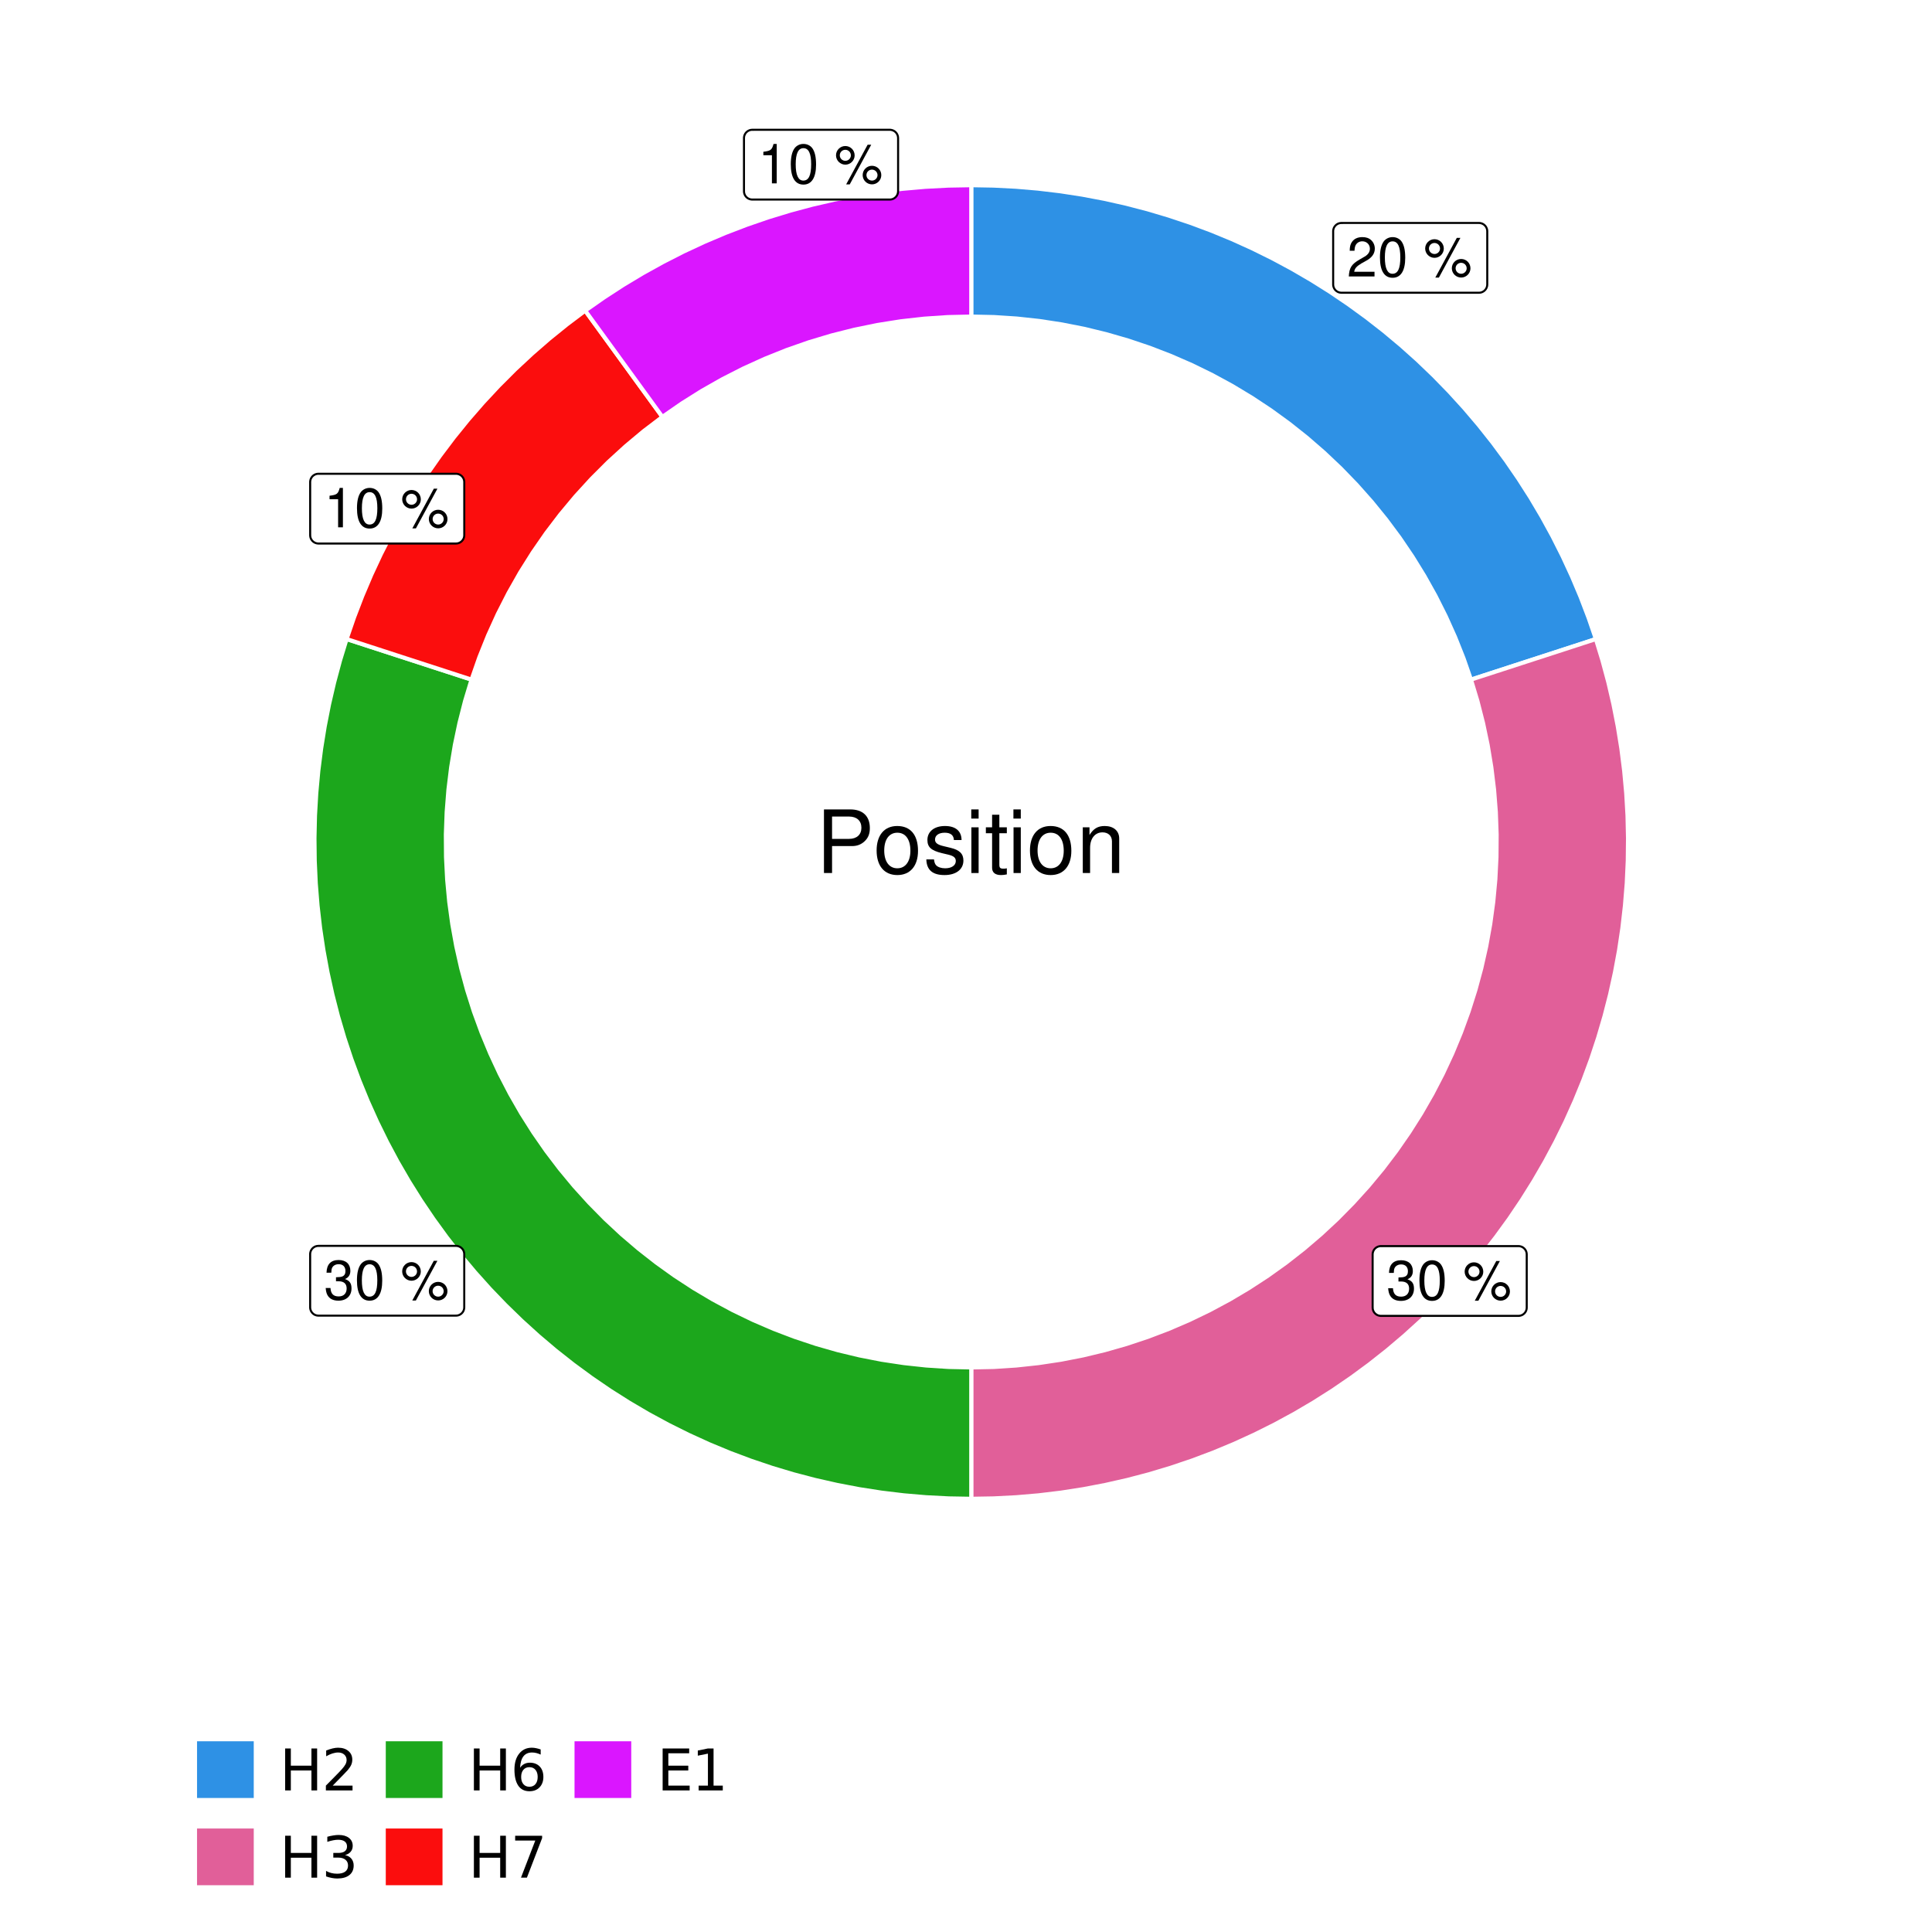
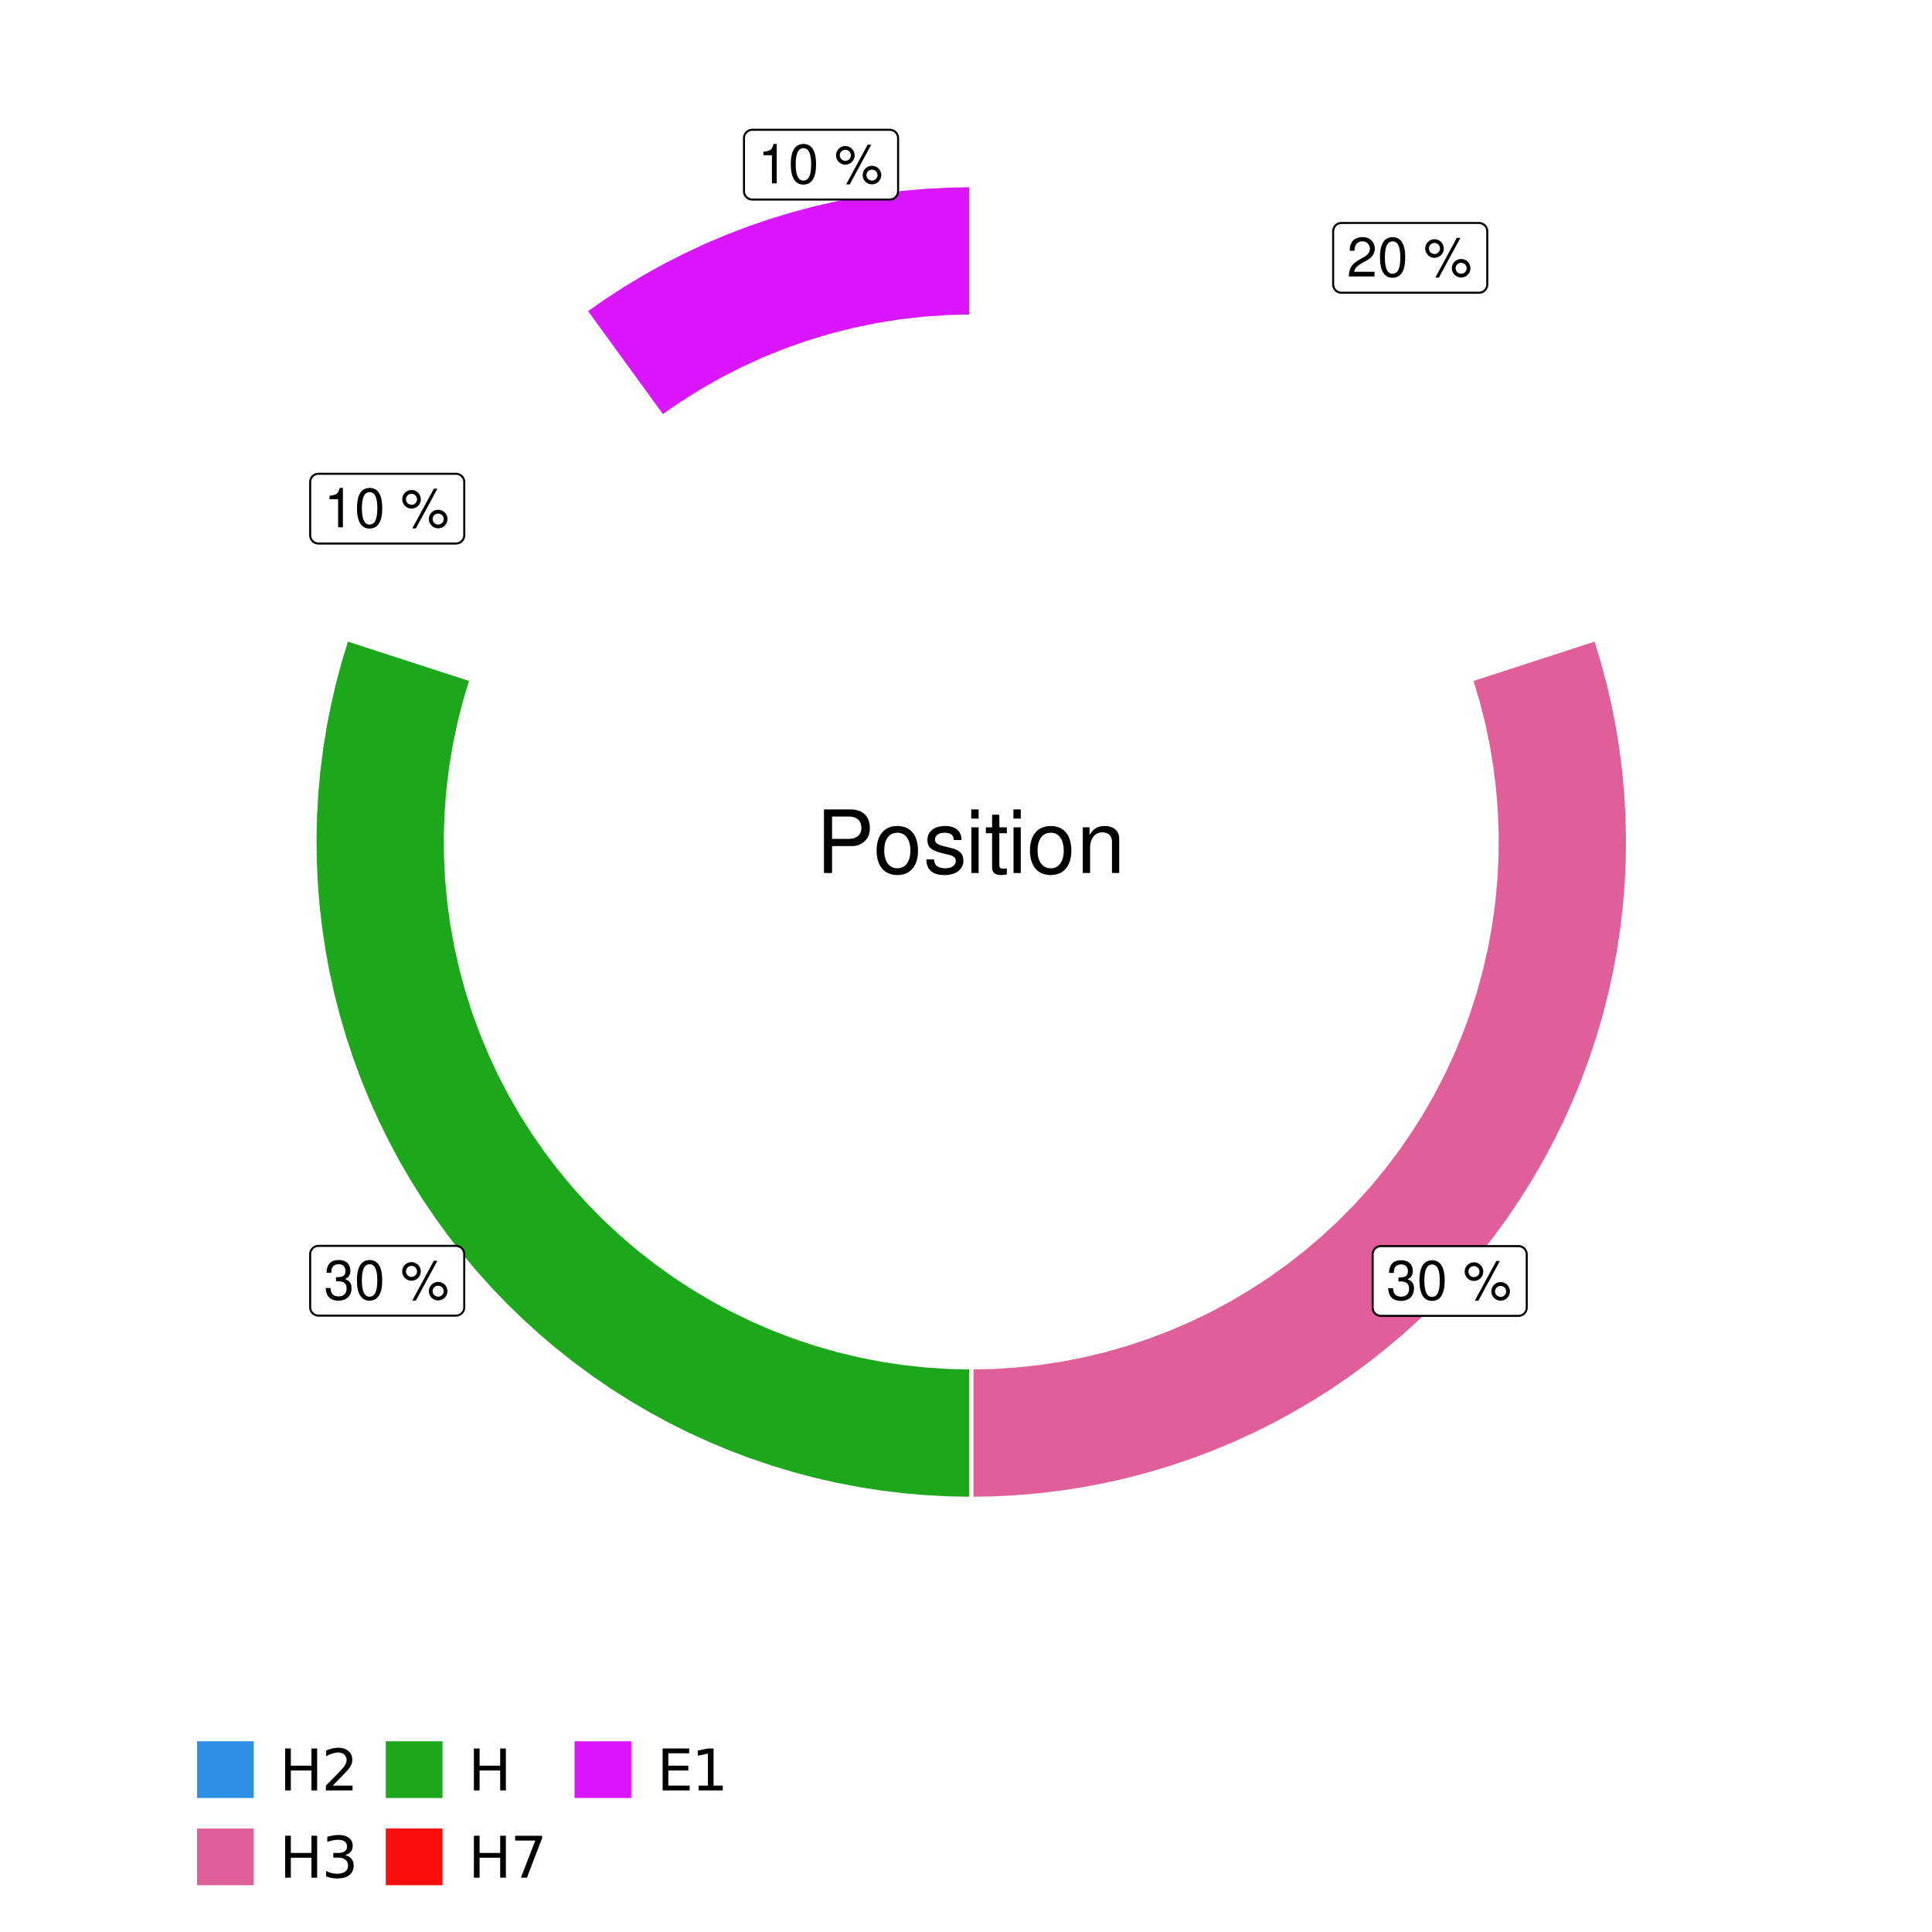
<svg xmlns="http://www.w3.org/2000/svg" xmlns:xlink="http://www.w3.org/1999/xlink" width="504pt" height="504pt" viewBox="0 0 504 504" version="1.1">
  <defs>
    <g>
      <symbol overflow="visible" id="glyph0-0">
-         <path style="stroke:none;" d="" />
-       </symbol>
+         </symbol>
      <symbol overflow="visible" id="glyph0-1">
        <path style="stroke:none;" d="M 7.188 -1.234 L 1.891 -1.234 C 2.016 -2.094 2.469 -2.625 3.719 -3.391 L 5.141 -4.188 C 6.547 -4.969 7.266 -6.016 7.266 -7.281 C 7.266 -8.141 6.922 -8.922 6.328 -9.484 C 5.734 -10.031 4.984 -10.281 4.031 -10.281 C 2.766 -10.281 1.812 -9.828 1.25 -8.938 C 0.891 -8.406 0.734 -7.766 0.719 -6.719 L 1.969 -6.719 C 2 -7.422 2.094 -7.828 2.266 -8.172 C 2.594 -8.797 3.234 -9.188 4 -9.188 C 5.141 -9.188 5.984 -8.359 5.984 -7.25 C 5.984 -6.422 5.516 -5.719 4.625 -5.203 L 3.312 -4.438 C 1.203 -3.234 0.594 -2.266 0.484 -0.016 L 7.188 -0.016 Z M 7.188 -1.234 " />
      </symbol>
      <symbol overflow="visible" id="glyph0-2">
        <path style="stroke:none;" d="M 3.906 -10.281 C 2.969 -10.281 2.125 -9.859 1.594 -9.156 C 0.938 -8.25 0.609 -6.875 0.609 -4.984 C 0.609 -1.5 1.75 0.328 3.906 0.328 C 6.047 0.328 7.203 -1.5 7.203 -4.891 C 7.203 -6.875 6.891 -8.219 6.234 -9.156 C 5.703 -9.875 4.859 -10.281 3.906 -10.281 Z M 3.906 -9.172 C 5.266 -9.172 5.922 -7.797 5.922 -5 C 5.922 -2.078 5.281 -0.719 3.875 -0.719 C 2.562 -0.719 1.891 -2.141 1.891 -4.969 C 1.891 -7.797 2.562 -9.172 3.906 -9.172 Z M 3.906 -9.172 " />
      </symbol>
      <symbol overflow="visible" id="glyph0-3">
        <path style="stroke:none;" d="" />
      </symbol>
      <symbol overflow="visible" id="glyph0-4">
        <path style="stroke:none;" d="M 2.828 -9.734 C 1.5 -9.734 0.406 -8.641 0.406 -7.312 C 0.406 -5.969 1.5 -4.875 2.844 -4.875 C 4.172 -4.875 5.266 -5.969 5.266 -7.281 C 5.266 -8.656 4.188 -9.734 2.828 -9.734 Z M 2.828 -8.75 C 3.641 -8.75 4.281 -8.109 4.281 -7.297 C 4.281 -6.516 3.625 -5.875 2.844 -5.875 C 2.047 -5.875 1.391 -6.516 1.391 -7.312 C 1.391 -8.109 2.031 -8.75 2.828 -8.75 Z M 8.656 -10.078 L 3.047 0.281 L 3.984 0.281 L 9.594 -10.078 Z M 9.781 -4.578 C 8.453 -4.578 7.359 -3.5 7.359 -2.156 C 7.359 -0.812 8.453 0.266 9.797 0.266 C 11.125 0.266 12.219 -0.812 12.219 -2.141 C 12.219 -3.5 11.141 -4.578 9.781 -4.578 Z M 9.781 -3.578 C 10.594 -3.578 11.234 -2.938 11.234 -2.141 C 11.234 -1.359 10.578 -0.719 9.797 -0.719 C 8.984 -0.719 8.344 -1.359 8.344 -2.156 C 8.344 -2.938 8.984 -3.578 9.781 -3.578 Z M 9.781 -3.578 " />
      </symbol>
      <symbol overflow="visible" id="glyph0-5">
        <path style="stroke:none;" d="M 3.141 -4.734 L 3.828 -4.734 C 5.188 -4.734 5.922 -4.094 5.922 -2.859 C 5.922 -1.562 5.141 -0.781 3.844 -0.781 C 2.453 -0.781 1.797 -1.484 1.703 -2.984 L 0.453 -2.984 C 0.516 -2.156 0.656 -1.625 0.891 -1.172 C 1.422 -0.172 2.406 0.328 3.781 0.328 C 5.859 0.328 7.188 -0.922 7.188 -2.875 C 7.188 -4.188 6.703 -4.891 5.484 -5.312 C 6.422 -5.703 6.891 -6.406 6.891 -7.453 C 6.891 -9.219 5.75 -10.281 3.828 -10.281 C 1.797 -10.281 0.719 -9.141 0.672 -6.969 L 1.922 -6.969 C 1.938 -7.594 1.984 -7.953 2.141 -8.266 C 2.438 -8.844 3.062 -9.188 3.844 -9.188 C 4.953 -9.188 5.609 -8.516 5.609 -7.406 C 5.609 -6.688 5.359 -6.234 4.812 -6 C 4.469 -5.859 4.016 -5.797 3.141 -5.781 Z M 3.141 -4.734 " />
      </symbol>
      <symbol overflow="visible" id="glyph0-6">
        <path style="stroke:none;" d="M 3.688 -7.328 L 3.688 0 L 4.938 0 L 4.938 -10.281 L 4.109 -10.281 C 3.672 -8.703 3.391 -8.484 1.453 -8.234 L 1.453 -7.328 Z M 3.688 -7.328 " />
      </symbol>
      <symbol overflow="visible" id="glyph1-0">
        <path style="stroke:none;" d="" />
      </symbol>
      <symbol overflow="visible" id="glyph1-1">
        <path style="stroke:none;" d="M 4.188 -7.031 L 9.406 -7.031 C 10.703 -7.031 11.719 -7.422 12.609 -8.219 C 13.609 -9.125 14.047 -10.203 14.047 -11.719 C 14.047 -14.844 12.203 -16.594 8.922 -16.594 L 2.078 -16.594 L 2.078 0 L 4.188 0 Z M 4.188 -8.906 L 4.188 -14.734 L 8.609 -14.734 C 10.625 -14.734 11.844 -13.641 11.844 -11.812 C 11.844 -10 10.625 -8.906 8.609 -8.906 Z M 4.188 -8.906 " />
      </symbol>
      <symbol overflow="visible" id="glyph1-2">
        <path style="stroke:none;" d="M 6.188 -12.266 C 2.828 -12.266 0.812 -9.875 0.812 -5.875 C 0.812 -1.844 2.828 0.531 6.219 0.531 C 9.578 0.531 11.609 -1.859 11.609 -5.781 C 11.609 -9.922 9.656 -12.266 6.188 -12.266 Z M 6.219 -10.516 C 8.359 -10.516 9.625 -8.766 9.625 -5.812 C 9.625 -2.984 8.312 -1.234 6.219 -1.234 C 4.094 -1.234 2.797 -2.984 2.797 -5.875 C 2.797 -8.766 4.094 -10.516 6.219 -10.516 Z M 6.219 -10.516 " />
      </symbol>
      <symbol overflow="visible" id="glyph1-3">
        <path style="stroke:none;" d="M 9.969 -8.609 C 9.953 -10.953 8.406 -12.266 5.641 -12.266 C 2.875 -12.266 1.062 -10.844 1.062 -8.625 C 1.062 -6.766 2.031 -5.875 4.844 -5.188 L 6.625 -4.766 C 7.938 -4.438 8.469 -3.969 8.469 -3.125 C 8.469 -1.984 7.359 -1.234 5.688 -1.234 C 4.672 -1.234 3.797 -1.531 3.328 -2.031 C 3.031 -2.375 2.891 -2.703 2.781 -3.547 L 0.781 -3.547 C 0.859 -0.797 2.406 0.531 5.531 0.531 C 8.531 0.531 10.453 -0.953 10.453 -3.25 C 10.453 -5.031 9.453 -6.016 7.078 -6.578 L 5.266 -7.016 C 3.703 -7.375 3.047 -7.875 3.047 -8.719 C 3.047 -9.828 4.031 -10.516 5.578 -10.516 C 7.109 -10.516 7.922 -9.859 7.969 -8.609 Z M 9.969 -8.609 " />
      </symbol>
      <symbol overflow="visible" id="glyph1-4">
        <path style="stroke:none;" d="M 3.422 -11.922 L 1.531 -11.922 L 1.531 0 L 3.422 0 Z M 3.422 -16.594 L 1.5 -16.594 L 1.5 -14.203 L 3.422 -14.203 Z M 3.422 -16.594 " />
      </symbol>
      <symbol overflow="visible" id="glyph1-5">
        <path style="stroke:none;" d="M 5.781 -11.922 L 3.828 -11.922 L 3.828 -15.203 L 1.938 -15.203 L 1.938 -11.922 L 0.312 -11.922 L 0.312 -10.375 L 1.938 -10.375 L 1.938 -1.359 C 1.938 -0.141 2.75 0.531 4.234 0.531 C 4.734 0.531 5.141 0.484 5.781 0.359 L 5.781 -1.234 C 5.516 -1.156 5.266 -1.141 4.875 -1.141 C 4.047 -1.141 3.828 -1.359 3.828 -2.203 L 3.828 -10.375 L 5.781 -10.375 Z M 5.781 -11.922 " />
      </symbol>
      <symbol overflow="visible" id="glyph1-6">
        <path style="stroke:none;" d="M 1.594 -11.922 L 1.594 0 L 3.5 0 L 3.5 -6.578 C 3.5 -9.016 4.781 -10.609 6.734 -10.609 C 8.234 -10.609 9.203 -9.703 9.203 -8.266 L 9.203 0 L 11.094 0 L 11.094 -9.016 C 11.094 -11 9.609 -12.266 7.312 -12.266 C 5.531 -12.266 4.391 -11.594 3.344 -9.922 L 3.344 -11.922 Z M 1.594 -11.922 " />
      </symbol>
      <symbol overflow="visible" id="glyph2-0">
        <path style="stroke:none;" d="M 0.75 2.656 L 0.75 -10.578 L 8.25 -10.578 L 8.25 2.656 Z M 1.594 1.812 L 7.406 1.812 L 7.406 -9.734 L 1.594 -9.734 Z M 1.594 1.812 " />
      </symbol>
      <symbol overflow="visible" id="glyph2-1">
        <path style="stroke:none;" d="M 1.469 -10.938 L 2.953 -10.938 L 2.953 -6.453 L 8.328 -6.453 L 8.328 -10.938 L 9.812 -10.938 L 9.812 0 L 8.328 0 L 8.328 -5.203 L 2.953 -5.203 L 2.953 0 L 1.469 0 Z M 1.469 -10.938 " />
      </symbol>
      <symbol overflow="visible" id="glyph2-2">
        <path style="stroke:none;" d="M 2.875 -1.25 L 8.047 -1.25 L 8.047 0 L 1.094 0 L 1.094 -1.25 C 1.656 -1.82 2.422 -2.598 3.391 -3.578 C 4.359 -4.555 4.969 -5.191 5.219 -5.484 C 5.695 -6.016 6.031 -6.461 6.219 -6.828 C 6.406 -7.203 6.5 -7.566 6.5 -7.922 C 6.5 -8.504 6.297 -8.977 5.891 -9.344 C 5.484 -9.707 4.953 -9.891 4.297 -9.891 C 3.828 -9.891 3.332 -9.805 2.812 -9.641 C 2.301 -9.484 1.754 -9.238 1.172 -8.906 L 1.172 -10.406 C 1.766 -10.645 2.32 -10.828 2.844 -10.953 C 3.363 -11.078 3.836 -11.141 4.266 -11.141 C 5.398 -11.141 6.301 -10.852 6.969 -10.281 C 7.645 -9.719 7.984 -8.961 7.984 -8.016 C 7.984 -7.566 7.898 -7.141 7.734 -6.734 C 7.566 -6.328 7.258 -5.852 6.812 -5.312 C 6.688 -5.164 6.297 -4.754 5.641 -4.078 C 4.992 -3.398 4.07 -2.457 2.875 -1.25 Z M 2.875 -1.25 " />
      </symbol>
      <symbol overflow="visible" id="glyph2-3">
        <path style="stroke:none;" d="M 6.094 -5.891 C 6.801 -5.742 7.352 -5.43 7.75 -4.953 C 8.145 -4.473 8.344 -3.879 8.344 -3.172 C 8.344 -2.098 7.969 -1.266 7.219 -0.672 C 6.477 -0.078 5.426 0.219 4.062 0.219 C 3.602 0.219 3.129 0.172 2.641 0.078 C 2.16 -0.016 1.66 -0.148 1.141 -0.328 L 1.141 -1.766 C 1.555 -1.523 2.004 -1.344 2.484 -1.219 C 2.973 -1.094 3.484 -1.031 4.016 -1.031 C 4.941 -1.031 5.648 -1.211 6.141 -1.578 C 6.629 -1.941 6.875 -2.473 6.875 -3.172 C 6.875 -3.816 6.645 -4.32 6.188 -4.688 C 5.738 -5.051 5.113 -5.234 4.312 -5.234 L 3.031 -5.234 L 3.031 -6.453 L 4.359 -6.453 C 5.086 -6.453 5.645 -6.598 6.031 -6.891 C 6.414 -7.18 6.609 -7.598 6.609 -8.141 C 6.609 -8.703 6.41 -9.133 6.016 -9.438 C 5.617 -9.738 5.051 -9.891 4.312 -9.891 C 3.906 -9.891 3.469 -9.844 3 -9.75 C 2.539 -9.664 2.031 -9.531 1.469 -9.344 L 1.469 -10.672 C 2.031 -10.828 2.555 -10.941 3.047 -11.016 C 3.535 -11.098 4 -11.141 4.438 -11.141 C 5.562 -11.141 6.453 -10.883 7.109 -10.375 C 7.766 -9.863 8.094 -9.172 8.094 -8.297 C 8.094 -7.691 7.914 -7.18 7.562 -6.766 C 7.219 -6.348 6.727 -6.055 6.094 -5.891 Z M 6.094 -5.891 " />
      </symbol>
      <symbol overflow="visible" id="glyph2-4">
-         <path style="stroke:none;" d="M 4.953 -6.062 C 4.285 -6.062 3.758 -5.832 3.375 -5.375 C 2.988 -4.914 2.797 -4.297 2.797 -3.516 C 2.797 -2.723 2.988 -2.098 3.375 -1.641 C 3.758 -1.18 4.285 -0.953 4.953 -0.953 C 5.617 -0.953 6.145 -1.18 6.531 -1.641 C 6.914 -2.098 7.109 -2.723 7.109 -3.516 C 7.109 -4.297 6.914 -4.914 6.531 -5.375 C 6.145 -5.832 5.617 -6.062 4.953 -6.062 Z M 7.891 -10.688 L 7.891 -9.344 C 7.516 -9.52 7.141 -9.656 6.766 -9.75 C 6.391 -9.844 6.016 -9.891 5.641 -9.891 C 4.66 -9.891 3.91 -9.555 3.391 -8.891 C 2.879 -8.234 2.586 -7.238 2.516 -5.906 C 2.805 -6.332 3.164 -6.66 3.594 -6.891 C 4.031 -7.117 4.516 -7.234 5.047 -7.234 C 6.141 -7.234 7.004 -6.898 7.641 -6.234 C 8.273 -5.566 8.594 -4.66 8.594 -3.516 C 8.594 -2.391 8.258 -1.484 7.594 -0.797 C 6.938 -0.117 6.055 0.219 4.953 0.219 C 3.68 0.219 2.711 -0.266 2.047 -1.234 C 1.379 -2.211 1.047 -3.617 1.047 -5.453 C 1.047 -7.18 1.457 -8.562 2.281 -9.594 C 3.102 -10.625 4.203 -11.141 5.578 -11.141 C 5.953 -11.141 6.328 -11.098 6.703 -11.016 C 7.078 -10.941 7.473 -10.832 7.891 -10.688 Z M 7.891 -10.688 " />
-       </symbol>
+         </symbol>
      <symbol overflow="visible" id="glyph2-5">
        <path style="stroke:none;" d="M 1.234 -10.938 L 8.266 -10.938 L 8.266 -10.312 L 4.297 0 L 2.75 0 L 6.484 -9.688 L 1.234 -9.688 Z M 1.234 -10.938 " />
      </symbol>
      <symbol overflow="visible" id="glyph2-6">
        <path style="stroke:none;" d="M 1.469 -10.938 L 8.391 -10.938 L 8.391 -9.688 L 2.953 -9.688 L 2.953 -6.453 L 8.156 -6.453 L 8.156 -5.203 L 2.953 -5.203 L 2.953 -1.25 L 8.516 -1.25 L 8.516 0 L 1.469 0 Z M 1.469 -10.938 " />
      </symbol>
      <symbol overflow="visible" id="glyph2-7">
        <path style="stroke:none;" d="M 1.859 -1.25 L 4.281 -1.25 L 4.281 -9.594 L 1.641 -9.062 L 1.641 -10.406 L 4.266 -10.938 L 5.75 -10.938 L 5.75 -1.25 L 8.156 -1.25 L 8.156 0 L 1.859 0 Z M 1.859 -1.25 " />
      </symbol>
    </g>
    <clipPath id="clip1">
      <path d="M 30.98 0 L 473.023 0 L 473.023 504 L 30.98 504 Z M 30.98 0 " />
    </clipPath>
    <clipPath id="clip2">
      <path d="M 39.199 5.48 L 467.543 5.48 L 467.543 433.824 L 39.199 433.824 Z M 39.199 5.48 " />
    </clipPath>
  </defs>
  <g id="surface4">
    <rect x="0" y="0" width="504" height="504" style="fill:rgb(100%,100%,100%);fill-opacity:1;stroke:none;" />
    <g clip-path="url(#clip1)" clip-rule="nonzero">
      <path style="fill-rule:nonzero;fill:rgb(100%,100%,100%);fill-opacity:1;stroke-width:1.067;stroke-linecap:round;stroke-linejoin:round;stroke:rgb(100%,100%,100%);stroke-opacity:1;stroke-miterlimit:10;" d="M 30.98 504 L 473.023 504 L 473.023 0 L 30.98 0 Z M 30.98 504 " />
    </g>
    <g clip-path="url(#clip2)" clip-rule="nonzero">
      <path style=" stroke:none;fill-rule:nonzero;fill:rgb(100%,100%,100%);fill-opacity:1;" d="M 39.199 433.824 L 467.543 433.824 L 467.543 5.48 L 39.199 5.48 Z M 39.199 433.824 " />
    </g>
-     <path style="fill-rule:nonzero;fill:rgb(18.039%,56.863%,89.804%);fill-opacity:1;stroke-width:1.067;stroke-linecap:butt;stroke-linejoin:miter;stroke:rgb(100%,100%,100%);stroke-opacity:1;stroke-miterlimit:10;" d="M 383.73 177.293 L 390.25 175.176 L 396.766 173.059 L 409.805 168.824 L 416.32 166.707 L 414.43 161.203 L 412.352 155.766 L 410.09 150.406 L 407.648 145.125 L 405.031 139.93 L 402.234 134.824 L 399.27 129.816 L 396.133 124.914 L 392.836 120.121 L 389.375 115.445 L 385.758 110.887 L 381.988 106.453 L 378.07 102.152 L 374.008 97.984 L 369.809 93.957 L 365.473 90.078 L 361.008 86.344 L 356.418 82.766 L 351.711 79.348 L 346.891 76.086 L 341.961 72.996 L 336.93 70.07 L 331.805 67.32 L 326.586 64.746 L 321.281 62.348 L 315.902 60.133 L 310.449 58.102 L 304.93 56.258 L 299.352 54.598 L 293.723 53.133 L 288.043 51.859 L 282.324 50.777 L 276.574 49.891 L 270.797 49.203 L 265 48.711 L 259.188 48.414 L 253.371 48.312 L 253.371 82.582 L 259.309 82.711 L 265.234 83.098 L 271.137 83.738 L 277.008 84.637 L 282.836 85.785 L 288.605 87.188 L 294.312 88.84 L 299.941 90.734 L 305.48 92.875 L 310.926 95.25 L 316.258 97.859 L 321.477 100.699 L 326.566 103.762 L 331.516 107.039 L 336.32 110.531 L 340.969 114.227 L 345.453 118.121 L 349.766 122.203 L 353.898 126.473 L 357.84 130.914 L 361.586 135.523 L 365.129 140.289 L 368.461 145.207 L 371.578 150.262 L 374.473 155.445 L 377.141 160.754 L 379.574 166.168 L 381.773 171.688 Z M 383.73 177.293 " />
    <path style="fill-rule:nonzero;fill:rgb(88.235%,37.255%,60%);fill-opacity:1;stroke-width:1.067;stroke-linecap:butt;stroke-linejoin:miter;stroke:rgb(100%,100%,100%);stroke-opacity:1;stroke-miterlimit:10;" d="M 253.371 356.723 L 253.371 390.988 L 259.242 390.887 L 265.105 390.586 L 270.953 390.086 L 276.785 389.383 L 282.586 388.48 L 288.355 387.379 L 294.082 386.082 L 299.762 384.59 L 305.383 382.902 L 310.949 381.023 L 316.445 378.957 L 321.863 376.703 L 327.207 374.262 L 332.461 371.641 L 337.621 368.844 L 342.684 365.867 L 347.641 362.723 L 352.488 359.406 L 357.219 355.93 L 361.828 352.293 L 366.309 348.496 L 370.66 344.551 L 374.871 340.461 L 378.938 336.227 L 382.859 331.855 L 386.625 327.352 L 390.238 322.723 L 393.691 317.973 L 396.977 313.105 L 400.094 308.129 L 403.039 303.051 L 405.809 297.871 L 408.402 292.605 L 410.809 287.25 L 413.035 281.812 L 415.07 276.309 L 416.914 270.734 L 418.57 265.098 L 420.031 259.41 L 421.293 253.676 L 422.363 247.902 L 423.23 242.098 L 423.898 236.262 L 424.371 230.41 L 424.637 224.543 L 424.703 218.672 L 424.57 212.801 L 424.234 206.941 L 423.699 201.094 L 422.965 195.27 L 422.027 189.473 L 420.895 183.711 L 419.566 177.988 L 418.039 172.32 L 416.32 166.707 L 409.805 168.824 L 396.766 173.059 L 390.25 175.176 L 383.73 177.293 L 385.426 182.918 L 386.879 188.605 L 388.086 194.352 L 389.043 200.145 L 389.754 205.973 L 390.215 211.828 L 390.426 217.695 L 390.383 223.566 L 390.09 229.43 L 389.547 235.277 L 388.754 241.094 L 387.711 246.871 L 386.422 252.602 L 384.887 258.27 L 383.113 263.867 L 381.102 269.383 L 378.855 274.805 L 376.375 280.129 L 373.672 285.344 L 370.75 290.434 L 367.609 295.395 L 364.262 300.219 L 360.711 304.895 L 356.961 309.414 L 353.02 313.766 L 348.898 317.949 L 344.602 321.949 L 340.137 325.762 L 335.512 329.383 L 330.738 332.801 L 325.82 336.008 L 320.773 339.004 L 315.598 341.781 L 310.312 344.336 L 304.918 346.66 L 299.434 348.75 L 293.859 350.605 L 288.215 352.219 L 282.508 353.59 L 276.742 354.715 L 270.938 355.59 L 265.102 356.219 L 259.238 356.598 Z M 253.371 356.723 " />
    <path style="fill-rule:nonzero;fill:rgb(10.98%,65.49%,10.98%);fill-opacity:1;stroke-width:1.067;stroke-linecap:butt;stroke-linejoin:miter;stroke:rgb(100%,100%,100%);stroke-opacity:1;stroke-miterlimit:10;" d="M 123.008 177.293 L 116.492 175.176 L 103.453 170.941 L 96.938 168.824 L 90.418 166.707 L 88.699 172.32 L 87.176 177.988 L 85.844 183.711 L 84.711 189.473 L 83.777 195.27 L 83.039 201.094 L 82.504 206.941 L 82.168 212.801 L 82.035 218.672 L 82.102 224.543 L 82.371 230.41 L 82.84 236.262 L 83.508 242.098 L 84.379 247.902 L 85.445 253.676 L 86.711 259.41 L 88.168 265.098 L 89.824 270.734 L 91.672 276.309 L 93.707 281.812 L 95.93 287.25 L 98.34 292.605 L 100.93 297.871 L 103.699 303.051 L 106.645 308.129 L 109.762 313.105 L 113.051 317.973 L 116.5 322.723 L 120.113 327.352 L 123.883 331.855 L 127.801 336.227 L 131.871 340.461 L 136.082 344.551 L 140.43 348.496 L 144.91 352.293 L 149.52 355.93 L 154.25 359.406 L 159.098 362.723 L 164.055 365.867 L 169.117 368.844 L 174.277 371.641 L 179.535 374.262 L 184.875 376.703 L 190.297 378.957 L 195.793 381.023 L 201.355 382.902 L 206.98 384.59 L 212.66 386.082 L 218.387 387.379 L 224.152 388.48 L 229.957 389.383 L 235.785 390.086 L 241.637 390.586 L 247.5 390.887 L 253.371 390.988 L 253.371 356.723 L 247.5 356.598 L 241.641 356.219 L 235.801 355.59 L 229.996 354.715 L 224.234 353.59 L 218.523 352.219 L 212.879 350.605 L 207.309 348.75 L 201.82 346.66 L 196.43 344.336 L 191.141 341.781 L 185.969 339.004 L 180.918 336.008 L 176 332.801 L 171.227 329.383 L 166.602 325.762 L 162.137 321.949 L 157.84 317.949 L 153.719 313.766 L 149.777 309.414 L 146.031 304.895 L 142.477 300.219 L 139.129 295.395 L 135.988 290.434 L 133.066 285.344 L 130.363 280.129 L 127.887 274.805 L 125.641 269.383 L 123.625 263.867 L 121.852 258.27 L 120.32 252.602 L 119.031 246.871 L 117.988 241.094 L 117.191 235.277 L 116.648 229.43 L 116.355 223.566 L 116.312 217.695 L 116.523 211.828 L 116.984 205.973 L 117.695 200.145 L 118.656 194.352 L 119.863 188.605 L 121.312 182.918 Z M 123.008 177.293 " />
-     <path style="fill-rule:nonzero;fill:rgb(98.431%,5.098%,5.098%);fill-opacity:1;stroke-width:1.067;stroke-linecap:butt;stroke-linejoin:miter;stroke:rgb(100%,100%,100%);stroke-opacity:1;stroke-miterlimit:10;" d="M 172.801 108.758 L 164.746 97.672 L 160.719 92.125 L 156.688 86.582 L 152.66 81.035 L 147.883 84.637 L 143.234 88.398 L 138.723 92.324 L 134.348 96.402 L 130.121 100.629 L 126.043 105.004 L 122.117 109.52 L 118.355 114.164 L 114.754 118.941 L 111.324 123.84 L 108.066 128.855 L 104.988 133.984 L 102.086 139.215 L 99.371 144.543 L 96.844 149.961 L 94.508 155.469 L 92.363 161.051 L 90.418 166.707 L 96.938 168.824 L 103.453 170.941 L 116.492 175.176 L 123.008 177.293 L 125.039 171.488 L 127.332 165.781 L 129.875 160.18 L 132.668 154.699 L 135.703 149.348 L 138.977 144.141 L 142.477 139.082 L 146.203 134.191 L 150.145 129.469 L 154.297 124.926 L 158.645 120.578 L 163.188 116.43 L 167.906 112.484 Z M 172.801 108.758 " />
    <path style="fill-rule:nonzero;fill:rgb(85.49%,8.627%,100%);fill-opacity:1;stroke-width:1.067;stroke-linecap:butt;stroke-linejoin:miter;stroke:rgb(100%,100%,100%);stroke-opacity:1;stroke-miterlimit:10;" d="M 253.371 82.582 L 253.371 48.312 L 247.391 48.418 L 241.418 48.73 L 235.461 49.254 L 229.523 49.98 L 223.617 50.918 L 217.746 52.059 L 211.918 53.402 L 206.145 54.953 L 200.422 56.699 L 194.77 58.648 L 189.188 60.789 L 183.68 63.125 L 178.262 65.652 L 172.934 68.371 L 167.699 71.27 L 162.574 74.348 L 157.559 77.605 L 152.66 81.035 L 156.688 86.582 L 160.719 92.125 L 164.746 97.672 L 172.801 108.758 L 177.859 105.258 L 183.066 101.984 L 188.418 98.949 L 193.898 96.156 L 199.496 93.613 L 205.207 91.32 L 211.012 89.289 L 216.902 87.52 L 222.867 86.02 L 228.895 84.785 L 234.969 83.82 L 241.082 83.133 L 247.219 82.719 Z M 253.371 82.582 " />
    <path style="fill-rule:nonzero;fill:rgb(100%,100%,100%);fill-opacity:1;stroke-width:0.533;stroke-linecap:round;stroke-linejoin:round;stroke:rgb(0%,0%,0%);stroke-opacity:1;stroke-miterlimit:10;" d="M 349.941 76.367 L 385.82 76.367 L 385.734 76.363 L 386.078 76.352 L 386.422 76.281 L 386.746 76.156 L 387.047 75.984 L 387.316 75.762 L 387.547 75.504 L 387.73 75.211 L 387.867 74.891 L 387.953 74.551 L 387.98 74.207 L 387.98 60.324 L 387.953 59.98 L 387.867 59.641 L 387.73 59.32 L 387.547 59.027 L 387.316 58.77 L 387.047 58.547 L 386.746 58.375 L 386.422 58.25 L 386.078 58.18 L 385.82 58.164 L 349.941 58.164 L 350.199 58.18 L 349.852 58.168 L 349.508 58.211 L 349.172 58.305 L 348.859 58.453 L 348.574 58.652 L 348.324 58.895 L 348.113 59.172 L 347.953 59.48 L 347.844 59.809 L 347.785 60.152 L 347.781 60.324 L 347.781 74.207 L 347.785 74.031 L 347.785 74.379 L 347.844 74.723 L 347.953 75.051 L 348.113 75.359 L 348.324 75.637 L 348.574 75.879 L 348.859 76.074 L 349.172 76.227 L 349.508 76.32 L 349.852 76.363 Z M 349.941 76.367 " />
    <g style="fill:rgb(0%,0%,0%);fill-opacity:1;">
      <use xlink:href="#glyph0-1" x="351.379" y="72.136" />
      <use xlink:href="#glyph0-2" x="359.379" y="72.136" />
      <use xlink:href="#glyph0-3" x="367.379" y="72.136" />
      <use xlink:href="#glyph0-4" x="371.379" y="72.136" />
    </g>
    <path style="fill-rule:nonzero;fill:rgb(100%,100%,100%);fill-opacity:1;stroke-width:0.533;stroke-linecap:round;stroke-linejoin:round;stroke:rgb(0%,0%,0%);stroke-opacity:1;stroke-miterlimit:10;" d="M 360.238 343.27 L 396.117 343.27 L 396.031 343.27 L 396.379 343.254 L 396.719 343.184 L 397.043 343.062 L 397.344 342.887 L 397.613 342.668 L 397.844 342.406 L 398.031 342.113 L 398.168 341.793 L 398.25 341.457 L 398.277 341.109 L 398.277 327.23 L 398.25 326.883 L 398.168 326.547 L 398.031 326.227 L 397.844 325.934 L 397.613 325.672 L 397.344 325.453 L 397.043 325.277 L 396.719 325.156 L 396.379 325.086 L 396.117 325.07 L 360.238 325.07 L 360.496 325.086 L 360.152 325.07 L 359.805 325.113 L 359.473 325.211 L 359.156 325.359 L 358.871 325.555 L 358.621 325.797 L 358.41 326.074 L 358.25 326.383 L 358.141 326.711 L 358.086 327.055 L 358.078 327.23 L 358.078 341.109 L 358.086 340.938 L 358.086 341.285 L 358.141 341.625 L 358.25 341.957 L 358.41 342.266 L 358.621 342.543 L 358.871 342.781 L 359.156 342.98 L 359.473 343.129 L 359.805 343.227 L 360.152 343.27 Z M 360.238 343.27 " />
    <g style="fill:rgb(0%,0%,0%);fill-opacity:1;">
      <use xlink:href="#glyph0-5" x="361.676" y="339.038" />
      <use xlink:href="#glyph0-2" x="369.676" y="339.038" />
      <use xlink:href="#glyph0-3" x="377.676" y="339.038" />
      <use xlink:href="#glyph0-4" x="381.676" y="339.038" />
    </g>
    <path style="fill-rule:nonzero;fill:rgb(100%,100%,100%);fill-opacity:1;stroke-width:0.533;stroke-linecap:round;stroke-linejoin:round;stroke:rgb(0%,0%,0%);stroke-opacity:1;stroke-miterlimit:10;" d="M 83.07 343.211 L 118.949 343.211 L 118.863 343.207 L 119.211 343.195 L 119.551 343.125 L 119.875 343 L 120.176 342.828 L 120.445 342.605 L 120.676 342.348 L 120.863 342.055 L 120.996 341.734 L 121.082 341.395 L 121.109 341.051 L 121.109 327.168 L 121.082 326.824 L 120.996 326.484 L 120.863 326.164 L 120.676 325.871 L 120.445 325.613 L 120.176 325.391 L 119.875 325.219 L 119.551 325.094 L 119.211 325.023 L 118.949 325.008 L 83.07 325.008 L 83.328 325.023 L 82.98 325.012 L 82.637 325.055 L 82.305 325.148 L 81.988 325.297 L 81.703 325.496 L 81.453 325.738 L 81.242 326.016 L 81.082 326.324 L 80.973 326.652 L 80.914 326.996 L 80.91 327.168 L 80.91 341.051 L 80.914 340.875 L 80.914 341.223 L 80.973 341.566 L 81.082 341.895 L 81.242 342.203 L 81.453 342.48 L 81.703 342.723 L 81.988 342.922 L 82.305 343.07 L 82.637 343.164 L 82.98 343.207 Z M 83.07 343.211 " />
    <g style="fill:rgb(0%,0%,0%);fill-opacity:1;">
      <use xlink:href="#glyph0-5" x="84.508" y="338.979" />
      <use xlink:href="#glyph0-2" x="92.508" y="338.979" />
      <use xlink:href="#glyph0-3" x="100.508" y="338.979" />
      <use xlink:href="#glyph0-4" x="104.508" y="338.979" />
    </g>
    <path style="fill-rule:nonzero;fill:rgb(100%,100%,100%);fill-opacity:1;stroke-width:0.533;stroke-linecap:round;stroke-linejoin:round;stroke:rgb(0%,0%,0%);stroke-opacity:1;stroke-miterlimit:10;" d="M 83.074 141.789 L 118.953 141.789 L 118.867 141.789 L 119.215 141.773 L 119.555 141.703 L 119.879 141.582 L 120.18 141.406 L 120.449 141.188 L 120.68 140.926 L 120.867 140.633 L 121.004 140.312 L 121.086 139.977 L 121.113 139.629 L 121.113 125.75 L 121.086 125.402 L 121.004 125.066 L 120.867 124.746 L 120.68 124.453 L 120.449 124.191 L 120.18 123.973 L 119.879 123.797 L 119.555 123.676 L 119.215 123.605 L 118.953 123.59 L 83.074 123.59 L 83.336 123.605 L 82.988 123.59 L 82.641 123.633 L 82.309 123.73 L 81.992 123.879 L 81.707 124.078 L 81.457 124.316 L 81.25 124.594 L 81.086 124.902 L 80.977 125.234 L 80.922 125.574 L 80.914 125.75 L 80.914 139.629 L 80.922 139.457 L 80.922 139.805 L 80.977 140.145 L 81.086 140.477 L 81.25 140.785 L 81.457 141.062 L 81.707 141.301 L 81.992 141.5 L 82.309 141.648 L 82.641 141.746 L 82.988 141.789 Z M 83.074 141.789 " />
    <g style="fill:rgb(0%,0%,0%);fill-opacity:1;">
      <use xlink:href="#glyph0-6" x="84.516" y="137.558" />
      <use xlink:href="#glyph0-2" x="92.516" y="137.558" />
      <use xlink:href="#glyph0-3" x="100.516" y="137.558" />
      <use xlink:href="#glyph0-4" x="104.516" y="137.558" />
    </g>
    <path style="fill-rule:nonzero;fill:rgb(100%,100%,100%);fill-opacity:1;stroke-width:0.533;stroke-linecap:round;stroke-linejoin:round;stroke:rgb(0%,0%,0%);stroke-opacity:1;stroke-miterlimit:10;" d="M 196.242 52.055 L 232.125 52.055 L 232.035 52.055 L 232.383 52.039 L 232.723 51.973 L 233.051 51.848 L 233.352 51.672 L 233.621 51.453 L 233.852 51.195 L 234.035 50.898 L 234.172 50.582 L 234.254 50.242 L 234.285 49.895 L 234.285 36.016 L 234.254 35.668 L 234.172 35.332 L 234.035 35.012 L 233.852 34.719 L 233.621 34.457 L 233.352 34.238 L 233.051 34.066 L 232.723 33.941 L 232.383 33.871 L 232.125 33.855 L 196.242 33.855 L 196.504 33.871 L 196.156 33.859 L 195.812 33.898 L 195.477 33.996 L 195.164 34.145 L 194.879 34.344 L 194.625 34.582 L 194.418 34.863 L 194.258 35.168 L 194.145 35.5 L 194.09 35.844 L 194.082 36.016 L 194.082 49.895 L 194.09 49.723 L 194.09 50.07 L 194.145 50.414 L 194.258 50.742 L 194.418 51.051 L 194.625 51.328 L 194.879 51.57 L 195.164 51.766 L 195.477 51.914 L 195.812 52.012 L 196.156 52.055 Z M 196.242 52.055 " />
    <g style="fill:rgb(0%,0%,0%);fill-opacity:1;">
      <use xlink:href="#glyph0-6" x="197.684" y="47.827" />
      <use xlink:href="#glyph0-2" x="205.684" y="47.827" />
      <use xlink:href="#glyph0-3" x="213.684" y="47.827" />
      <use xlink:href="#glyph0-4" x="217.684" y="47.827" />
    </g>
    <g style="fill:rgb(0%,0%,0%);fill-opacity:1;">
      <use xlink:href="#glyph1-1" x="212.871" y="227.746" />
      <use xlink:href="#glyph1-2" x="227.871" y="227.746" />
      <use xlink:href="#glyph1-3" x="240.871" y="227.746" />
      <use xlink:href="#glyph1-4" x="251.871" y="227.746" />
      <use xlink:href="#glyph1-5" x="256.871" y="227.746" />
      <use xlink:href="#glyph1-4" x="262.871" y="227.746" />
      <use xlink:href="#glyph1-2" x="267.871" y="227.746" />
      <use xlink:href="#glyph1-6" x="280.871" y="227.746" />
    </g>
    <path style=" stroke:none;fill-rule:nonzero;fill:rgb(100%,100%,100%);fill-opacity:1;" d="M 39.199 498.52 L 195.875 498.52 L 195.875 447.52 L 39.199 447.52 Z M 39.199 498.52 " />
    <path style=" stroke:none;fill-rule:nonzero;fill:rgb(100%,100%,100%);fill-opacity:1;" d="M 50.156 470.281 L 67.438 470.281 L 67.438 453 L 50.156 453 Z M 50.156 470.281 " />
    <path style="fill-rule:nonzero;fill:rgb(18.039%,56.863%,89.804%);fill-opacity:1;stroke-width:1.067;stroke-linecap:butt;stroke-linejoin:miter;stroke:rgb(100%,100%,100%);stroke-opacity:1;stroke-miterlimit:10;" d="M 50.867 469.574 L 66.73 469.574 L 66.73 453.711 L 50.867 453.711 Z M 50.867 469.574 " />
    <path style=" stroke:none;fill-rule:nonzero;fill:rgb(100%,100%,100%);fill-opacity:1;" d="M 50.156 493.043 L 67.438 493.043 L 67.438 475.762 L 50.156 475.762 Z M 50.156 493.043 " />
    <path style="fill-rule:nonzero;fill:rgb(88.235%,37.255%,60%);fill-opacity:1;stroke-width:1.067;stroke-linecap:butt;stroke-linejoin:miter;stroke:rgb(100%,100%,100%);stroke-opacity:1;stroke-miterlimit:10;" d="M 50.867 492.332 L 66.73 492.332 L 66.73 476.469 L 50.867 476.469 Z M 50.867 492.332 " />
    <path style=" stroke:none;fill-rule:nonzero;fill:rgb(100%,100%,100%);fill-opacity:1;" d="M 99.395 470.281 L 116.676 470.281 L 116.676 453 L 99.395 453 Z M 99.395 470.281 " />
    <path style="fill-rule:nonzero;fill:rgb(10.98%,65.49%,10.98%);fill-opacity:1;stroke-width:1.067;stroke-linecap:butt;stroke-linejoin:miter;stroke:rgb(100%,100%,100%);stroke-opacity:1;stroke-miterlimit:10;" d="M 100.105 469.574 L 115.969 469.574 L 115.969 453.711 L 100.105 453.711 Z M 100.105 469.574 " />
    <path style=" stroke:none;fill-rule:nonzero;fill:rgb(100%,100%,100%);fill-opacity:1;" d="M 99.395 493.043 L 116.676 493.043 L 116.676 475.762 L 99.395 475.762 Z M 99.395 493.043 " />
    <path style="fill-rule:nonzero;fill:rgb(98.431%,5.098%,5.098%);fill-opacity:1;stroke-width:1.067;stroke-linecap:butt;stroke-linejoin:miter;stroke:rgb(100%,100%,100%);stroke-opacity:1;stroke-miterlimit:10;" d="M 100.105 492.332 L 115.969 492.332 L 115.969 476.469 L 100.105 476.469 Z M 100.105 492.332 " />
    <path style=" stroke:none;fill-rule:nonzero;fill:rgb(100%,100%,100%);fill-opacity:1;" d="M 148.633 470.281 L 165.914 470.281 L 165.914 453 L 148.633 453 Z M 148.633 470.281 " />
    <path style="fill-rule:nonzero;fill:rgb(85.49%,8.627%,100%);fill-opacity:1;stroke-width:1.067;stroke-linecap:butt;stroke-linejoin:miter;stroke:rgb(100%,100%,100%);stroke-opacity:1;stroke-miterlimit:10;" d="M 149.344 469.574 L 165.207 469.574 L 165.207 453.711 L 149.344 453.711 Z M 149.344 469.574 " />
    <g style="fill:rgb(0%,0%,0%);fill-opacity:1;">
      <use xlink:href="#glyph2-1" x="72.918" y="467.064" />
      <use xlink:href="#glyph2-2" x="83.918" y="467.064" />
    </g>
    <g style="fill:rgb(0%,0%,0%);fill-opacity:1;">
      <use xlink:href="#glyph2-1" x="72.918" y="489.826" />
      <use xlink:href="#glyph2-3" x="83.918" y="489.826" />
    </g>
    <g style="fill:rgb(0%,0%,0%);fill-opacity:1;">
      <use xlink:href="#glyph2-1" x="122.156" y="467.064" />
      <use xlink:href="#glyph2-4" x="133.156" y="467.064" />
    </g>
    <g style="fill:rgb(0%,0%,0%);fill-opacity:1;">
      <use xlink:href="#glyph2-1" x="122.156" y="489.826" />
      <use xlink:href="#glyph2-5" x="133.156" y="489.826" />
    </g>
    <g style="fill:rgb(0%,0%,0%);fill-opacity:1;">
      <use xlink:href="#glyph2-6" x="171.395" y="467.064" />
      <use xlink:href="#glyph2-7" x="180.395" y="467.064" />
    </g>
  </g>
</svg>